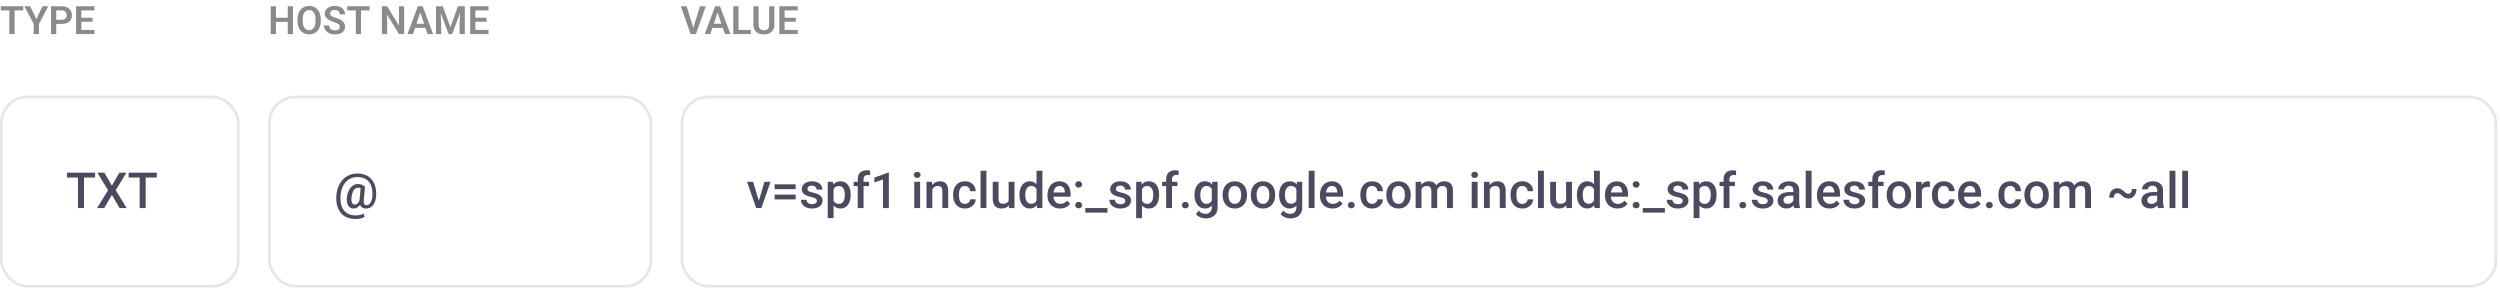
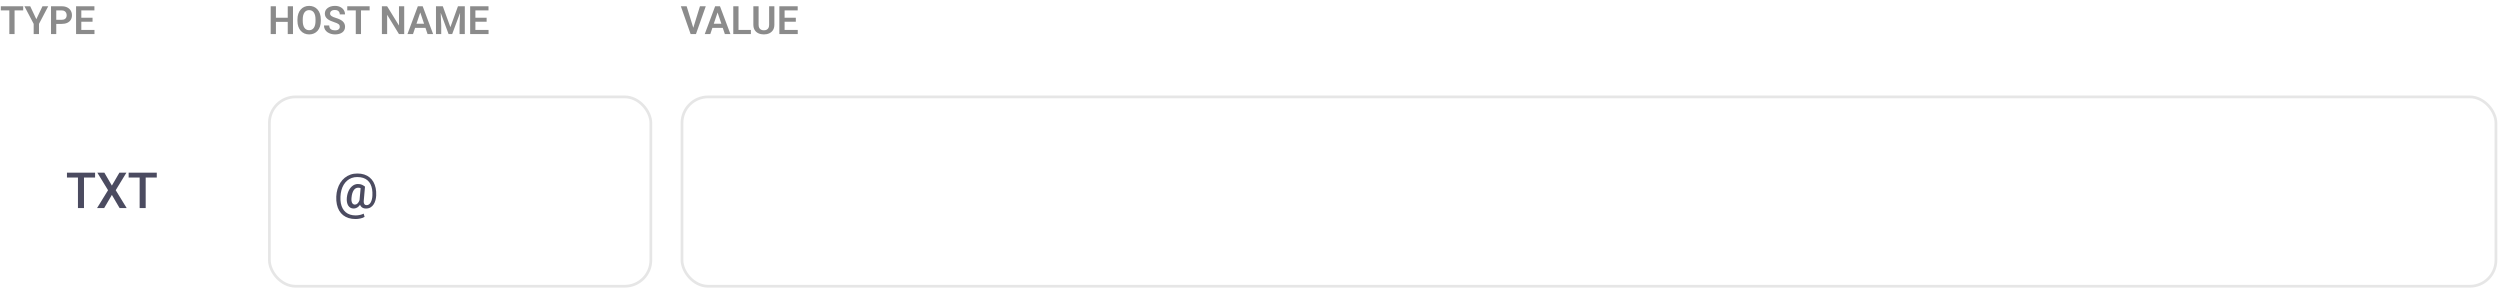
<svg xmlns="http://www.w3.org/2000/svg" width="911" height="105" viewBox="0 0 911 105" fill="none">
  <path d="M5.309 2.284V12.402H3.405V2.284H5.309ZM8.45 2.284V3.792H0.299V2.284H8.45ZM11.014 2.284L13.238 7.002L15.476 2.284H17.574L14.211 8.698V12.402H12.272V8.698L8.902 2.284H11.014ZM22.48 8.712H19.874V7.211H22.48C22.907 7.211 23.252 7.141 23.516 7.002C23.785 6.858 23.981 6.664 24.107 6.418C24.232 6.168 24.294 5.883 24.294 5.564C24.294 5.253 24.232 4.964 24.107 4.695C23.981 4.426 23.785 4.208 23.516 4.042C23.252 3.875 22.907 3.792 22.48 3.792H20.5V12.402H18.589V2.284H22.48C23.268 2.284 23.94 2.425 24.496 2.707C25.056 2.985 25.482 3.372 25.774 3.868C26.071 4.359 26.219 4.92 26.219 5.55C26.219 6.203 26.071 6.766 25.774 7.238C25.482 7.711 25.056 8.075 24.496 8.329C23.94 8.584 23.268 8.712 22.48 8.712ZM34.426 10.9V12.402H29.047V10.9H34.426ZM29.631 2.284V12.402H27.72V2.284H29.631ZM33.724 6.46V7.926H29.047V6.46H33.724ZM34.405 2.284V3.792H29.047V2.284H34.405Z" fill="#8B8B8B" />
  <g clip-path="url(#clip0_652_1812)">
    <path d="M30.607 62.931V75.808H28.404V62.931H30.607ZM34.649 62.931V64.7H24.398V62.931H34.649ZM38.036 62.931L40.769 67.627L43.502 62.931H46.058L42.166 69.308L46.155 75.808H43.572L40.769 71.024L37.965 75.808H35.374L39.371 69.308L35.471 62.931H38.036ZM53.089 62.931V75.808H50.887V62.931H53.089ZM57.131 62.931V64.7H46.88V62.931H57.131Z" fill="#4B4B60" />
  </g>
-   <rect x="0.5" y="35.309" width="86.319" height="68.995" rx="9.5" stroke="black" stroke-opacity="0.1" />
  <path d="M105.348 6.46V7.961H100.025V6.46H105.348ZM100.546 2.284V12.402H98.635V2.284H100.546ZM106.765 2.284V12.402H104.854V2.284H106.765ZM116.904 7.085V7.607C116.904 8.371 116.802 9.059 116.598 9.67C116.394 10.277 116.105 10.794 115.73 11.22C115.354 11.646 114.907 11.973 114.388 12.2C113.87 12.427 113.293 12.54 112.658 12.54C112.033 12.54 111.458 12.427 110.935 12.2C110.416 11.973 109.967 11.646 109.587 11.22C109.207 10.794 108.913 10.277 108.704 9.67C108.496 9.059 108.391 8.371 108.391 7.607V7.085C108.391 6.316 108.496 5.628 108.704 5.022C108.913 4.415 109.204 3.898 109.58 3.472C109.955 3.041 110.402 2.712 110.921 2.485C111.444 2.258 112.019 2.145 112.644 2.145C113.279 2.145 113.856 2.258 114.375 2.485C114.893 2.712 115.341 3.041 115.716 3.472C116.096 3.898 116.388 4.415 116.591 5.022C116.8 5.628 116.904 6.316 116.904 7.085ZM114.972 7.607V7.072C114.972 6.52 114.921 6.036 114.819 5.619C114.717 5.198 114.567 4.843 114.368 4.556C114.168 4.269 113.923 4.053 113.631 3.91C113.339 3.761 113.01 3.687 112.644 3.687C112.274 3.687 111.945 3.761 111.657 3.91C111.375 4.053 111.134 4.269 110.935 4.556C110.736 4.843 110.583 5.198 110.476 5.619C110.374 6.036 110.323 6.52 110.323 7.072V7.607C110.323 8.153 110.374 8.637 110.476 9.059C110.583 9.481 110.736 9.837 110.935 10.129C111.139 10.416 111.384 10.634 111.671 10.782C111.959 10.931 112.288 11.005 112.658 11.005C113.029 11.005 113.358 10.931 113.645 10.782C113.932 10.634 114.173 10.416 114.368 10.129C114.567 9.837 114.717 9.481 114.819 9.059C114.921 8.637 114.972 8.153 114.972 7.607ZM123.818 9.775C123.818 9.58 123.788 9.406 123.728 9.254C123.673 9.096 123.568 8.955 123.415 8.83C123.267 8.7 123.056 8.575 122.783 8.454C122.514 8.329 122.167 8.2 121.741 8.065C121.268 7.917 120.828 7.75 120.42 7.565C120.013 7.38 119.654 7.164 119.343 6.919C119.037 6.673 118.799 6.391 118.627 6.071C118.456 5.747 118.37 5.371 118.37 4.945C118.37 4.528 118.458 4.148 118.634 3.805C118.815 3.463 119.07 3.168 119.399 2.923C119.728 2.673 120.115 2.48 120.559 2.346C121.009 2.212 121.504 2.145 122.046 2.145C122.797 2.145 123.446 2.281 123.992 2.555C124.543 2.828 124.97 3.199 125.271 3.666C125.572 4.134 125.722 4.66 125.722 5.244H123.818C123.818 4.929 123.751 4.651 123.617 4.41C123.487 4.169 123.288 3.979 123.019 3.84C122.755 3.701 122.422 3.632 122.019 3.632C121.629 3.632 121.305 3.69 121.046 3.805C120.791 3.921 120.599 4.079 120.469 4.278C120.344 4.477 120.281 4.7 120.281 4.945C120.281 5.13 120.325 5.297 120.413 5.445C120.501 5.589 120.633 5.726 120.809 5.855C120.986 5.981 121.203 6.099 121.463 6.21C121.727 6.316 122.033 6.423 122.38 6.529C122.936 6.696 123.422 6.882 123.839 7.085C124.261 7.289 124.611 7.521 124.889 7.78C125.171 8.04 125.382 8.332 125.521 8.656C125.665 8.98 125.736 9.349 125.736 9.761C125.736 10.196 125.651 10.585 125.479 10.928C125.308 11.271 125.062 11.563 124.743 11.804C124.423 12.045 124.038 12.228 123.589 12.353C123.144 12.478 122.646 12.54 122.095 12.54C121.604 12.54 121.118 12.476 120.636 12.346C120.159 12.211 119.725 12.012 119.336 11.748C118.947 11.48 118.637 11.141 118.405 10.734C118.173 10.321 118.058 9.84 118.058 9.288H119.976C119.976 9.608 120.027 9.881 120.128 10.108C120.235 10.331 120.383 10.514 120.573 10.657C120.768 10.796 120.995 10.898 121.254 10.963C121.514 11.028 121.794 11.06 122.095 11.06C122.484 11.06 122.804 11.007 123.054 10.9C123.309 10.789 123.499 10.636 123.624 10.442C123.754 10.247 123.818 10.025 123.818 9.775ZM131.553 2.284V12.402H129.649V2.284H131.553ZM134.694 2.284V3.792H126.542V2.284H134.694ZM147.293 2.284V12.402H145.375L141.073 5.383V12.402H139.162V2.284H141.073L145.388 9.309V2.284H147.293ZM153.387 3.819L150.503 12.402H148.481L152.261 2.284H153.554L153.387 3.819ZM155.798 12.402L152.9 3.819L152.727 2.284H154.026L157.827 12.402H155.798ZM155.666 8.642V10.15H150.239V8.642H155.666ZM159.704 2.284H161.358L164.123 9.9L166.882 2.284H168.543L164.783 12.402H163.456L159.704 2.284ZM158.87 2.284H160.489L160.781 9.281V12.402H158.87V2.284ZM167.751 2.284H169.377V12.402H167.466V9.281L167.751 2.284ZM178.028 10.9V12.402H172.65V10.9H178.028ZM173.234 2.284V12.402H171.323V2.284H173.234ZM177.327 6.46V7.926H172.65V6.46H177.327ZM178.008 2.284V3.792H172.65V2.284H178.008Z" fill="#8B8B8B" />
  <g clip-path="url(#clip1_652_1812)">
    <path d="M137.085 71.209C137.061 71.781 136.976 72.35 136.828 72.916C136.681 73.482 136.457 73.998 136.156 74.464C135.861 74.93 135.481 75.301 135.015 75.579C134.549 75.856 133.989 75.994 133.335 75.994C132.94 75.994 132.589 75.926 132.282 75.791C131.976 75.649 131.719 75.449 131.513 75.189C131.312 74.93 131.168 74.617 131.079 74.252C130.991 73.88 130.967 73.468 131.009 73.014L131.46 67.999H133.007L132.565 73.014C132.53 73.373 132.536 73.668 132.583 73.898C132.636 74.128 132.715 74.305 132.822 74.429C132.928 74.553 133.049 74.638 133.184 74.685C133.32 74.732 133.455 74.756 133.591 74.756C133.909 74.756 134.195 74.668 134.449 74.491C134.703 74.308 134.918 74.057 135.095 73.739C135.277 73.415 135.419 73.04 135.519 72.616C135.625 72.191 135.687 71.731 135.705 71.236C135.746 70.41 135.708 69.65 135.59 68.954C135.472 68.252 135.272 67.627 134.988 67.079C134.711 66.531 134.349 66.068 133.901 65.691C133.458 65.307 132.928 65.016 132.309 64.815C131.69 64.615 130.982 64.514 130.186 64.514C129.455 64.514 128.78 64.626 128.161 64.85C127.542 65.074 126.987 65.399 126.498 65.823C126.009 66.242 125.587 66.746 125.233 67.336C124.885 67.919 124.611 68.577 124.411 69.308C124.216 70.033 124.101 70.811 124.066 71.643C124.024 72.515 124.069 73.311 124.198 74.031C124.334 74.75 124.552 75.387 124.853 75.941C125.154 76.495 125.531 76.961 125.985 77.338C126.445 77.722 126.976 78.011 127.577 78.205C128.184 78.4 128.856 78.497 129.593 78.497C130.112 78.497 130.637 78.438 131.168 78.32C131.704 78.202 132.155 78.046 132.521 77.852L132.857 79.028C132.444 79.293 131.928 79.491 131.309 79.62C130.69 79.75 130.106 79.815 129.558 79.815C128.644 79.815 127.807 79.697 127.046 79.461C126.292 79.225 125.622 78.877 125.039 78.418C124.461 77.963 123.98 77.406 123.597 76.746C123.214 76.086 122.931 75.328 122.748 74.473C122.565 73.618 122.494 72.675 122.536 71.643C122.577 70.676 122.724 69.768 122.978 68.919C123.231 68.064 123.579 67.288 124.022 66.593C124.47 65.897 125 65.299 125.614 64.797C126.233 64.29 126.928 63.901 127.701 63.63C128.473 63.359 129.313 63.223 130.221 63.223C131.141 63.223 131.973 63.344 132.715 63.586C133.458 63.827 134.11 64.178 134.67 64.638C135.236 65.098 135.705 65.655 136.076 66.31C136.448 66.964 136.719 67.704 136.89 68.53C137.061 69.349 137.126 70.242 137.085 71.209ZM128.09 72.05C128.049 72.451 128.046 72.807 128.081 73.12C128.122 73.432 128.196 73.695 128.302 73.907C128.414 74.119 128.559 74.281 128.736 74.393C128.912 74.505 129.119 74.561 129.355 74.561C129.502 74.561 129.658 74.526 129.823 74.455C129.994 74.379 130.162 74.258 130.328 74.093C130.493 73.928 130.649 73.709 130.796 73.438C130.944 73.161 131.068 72.819 131.168 72.412L131.84 73.182C131.704 73.642 131.533 74.049 131.327 74.402C131.121 74.75 130.888 75.042 130.628 75.278C130.369 75.508 130.089 75.685 129.788 75.808C129.487 75.926 129.175 75.985 128.851 75.985C128.42 75.985 128.037 75.891 127.701 75.702C127.371 75.514 127.099 75.248 126.887 74.906C126.675 74.558 126.524 74.146 126.436 73.668C126.348 73.185 126.33 72.645 126.383 72.05C126.442 71.442 126.554 70.879 126.719 70.36C126.89 69.841 127.099 69.379 127.347 68.972C127.601 68.565 127.887 68.22 128.205 67.937C128.523 67.648 128.865 67.43 129.231 67.282C129.602 67.129 129.983 67.053 130.372 67.053C131.038 67.053 131.56 67.147 131.937 67.336C132.315 67.524 132.671 67.745 133.007 67.999L132.176 69.06C132.005 68.901 131.781 68.751 131.504 68.609C131.233 68.468 130.908 68.397 130.531 68.397C130.195 68.397 129.888 68.474 129.611 68.627C129.34 68.78 129.101 69.013 128.895 69.326C128.688 69.632 128.514 70.013 128.373 70.466C128.237 70.921 128.143 71.448 128.09 72.05Z" fill="#4B4B60" />
  </g>
  <rect x="98.169" y="35.309" width="139" height="68.995" rx="9.5" stroke="black" stroke-opacity="0.1" />
  <path d="M252.543 10.421L255.065 2.284H257.185L253.613 12.402H252.202L252.543 10.421ZM250.215 2.284L252.724 10.421L253.085 12.402H251.66L248.102 2.284H250.215ZM261.723 3.819L258.839 12.402H256.817L260.597 2.284H261.889L261.723 3.819ZM264.134 12.402L261.236 3.819L261.063 2.284H262.362L266.163 12.402H264.134ZM264.002 8.642V10.15H258.575V8.642H264.002ZM273.627 10.9V12.402H268.54V10.9H273.627ZM269.117 2.284V12.402H267.206V2.284H269.117ZM280.27 2.284H282.181V9.003C282.181 9.777 282.014 10.428 281.681 10.956C281.347 11.48 280.893 11.876 280.318 12.144C279.744 12.408 279.091 12.54 278.359 12.54C277.618 12.54 276.957 12.408 276.378 12.144C275.799 11.876 275.345 11.48 275.016 10.956C274.687 10.428 274.523 9.777 274.523 9.003V2.284H276.434V9.003C276.434 9.476 276.513 9.863 276.67 10.164C276.828 10.46 277.05 10.68 277.337 10.824C277.625 10.968 277.965 11.04 278.359 11.04C278.757 11.04 279.098 10.968 279.38 10.824C279.668 10.68 279.888 10.46 280.041 10.164C280.193 9.863 280.27 9.476 280.27 9.003V2.284ZM290.7 10.9V12.402H285.322V10.9H290.7ZM285.906 2.284V12.402H283.995V2.284H285.906ZM289.999 6.46V7.926H285.322V6.46H289.999ZM290.68 2.284V3.792H285.322V2.284H290.68Z" fill="#8B8B8B" />
  <g clip-path="url(#clip2_652_1812)">
-     <path d="M276.229 74.119L278.573 66.239H280.784L277.458 75.808H276.079L276.229 74.119ZM274.434 66.239L276.822 74.155L276.936 75.808H275.557L272.214 66.239H274.434ZM289.946 67.159V68.91H282.27V67.159H289.946ZM289.946 70.909V72.66H282.27V70.909H289.946ZM297.659 73.217C297.659 73.005 297.606 72.813 297.5 72.642C297.393 72.465 297.19 72.306 296.889 72.165C296.594 72.023 296.158 71.893 295.58 71.775C295.073 71.663 294.607 71.531 294.183 71.377C293.764 71.218 293.405 71.027 293.104 70.803C292.803 70.579 292.57 70.313 292.405 70.007C292.24 69.7 292.158 69.346 292.158 68.945C292.158 68.556 292.243 68.188 292.414 67.84C292.585 67.492 292.83 67.185 293.148 66.92C293.467 66.655 293.853 66.445 294.307 66.292C294.767 66.139 295.28 66.062 295.846 66.062C296.648 66.062 297.334 66.198 297.906 66.469C298.484 66.734 298.926 67.097 299.233 67.557C299.54 68.011 299.693 68.524 299.693 69.096H297.561C297.561 68.842 297.497 68.606 297.367 68.388C297.243 68.164 297.054 67.984 296.801 67.849C296.547 67.707 296.229 67.636 295.846 67.636C295.48 67.636 295.176 67.695 294.935 67.813C294.699 67.925 294.522 68.073 294.404 68.255C294.292 68.438 294.236 68.639 294.236 68.857C294.236 69.016 294.265 69.16 294.324 69.29C294.389 69.414 294.495 69.529 294.643 69.635C294.79 69.735 294.991 69.83 295.244 69.918C295.504 70.007 295.828 70.092 296.217 70.175C296.948 70.328 297.576 70.525 298.101 70.767C298.632 71.003 299.038 71.31 299.321 71.687C299.604 72.058 299.746 72.53 299.746 73.102C299.746 73.527 299.655 73.916 299.472 74.27C299.295 74.617 299.035 74.921 298.694 75.18C298.352 75.434 297.942 75.632 297.464 75.773C296.992 75.915 296.462 75.985 295.872 75.985C295.005 75.985 294.271 75.832 293.67 75.525C293.069 75.213 292.612 74.815 292.299 74.332C291.992 73.842 291.839 73.335 291.839 72.81H293.9C293.923 73.205 294.033 73.521 294.227 73.757C294.428 73.987 294.675 74.155 294.97 74.261C295.271 74.361 295.58 74.411 295.899 74.411C296.282 74.411 296.603 74.361 296.863 74.261C297.122 74.155 297.32 74.013 297.455 73.836C297.591 73.653 297.659 73.447 297.659 73.217ZM303.752 68.079V79.488H301.621V66.239H303.584L303.752 68.079ZM309.988 70.935V71.121C309.988 71.817 309.905 72.462 309.74 73.058C309.581 73.647 309.342 74.163 309.024 74.606C308.711 75.042 308.325 75.381 307.865 75.623C307.405 75.865 306.875 75.985 306.273 75.985C305.678 75.985 305.156 75.876 304.708 75.658C304.265 75.434 303.891 75.119 303.584 74.712C303.278 74.305 303.03 73.827 302.841 73.279C302.659 72.725 302.529 72.117 302.452 71.457V70.741C302.529 70.039 302.659 69.402 302.841 68.83C303.03 68.258 303.278 67.766 303.584 67.353C303.891 66.941 304.265 66.622 304.708 66.398C305.15 66.174 305.666 66.062 306.255 66.062C306.857 66.062 307.39 66.18 307.856 66.416C308.322 66.646 308.714 66.976 309.033 67.406C309.351 67.831 309.59 68.344 309.749 68.945C309.908 69.541 309.988 70.204 309.988 70.935ZM307.856 71.121V70.935C307.856 70.493 307.815 70.083 307.732 69.706C307.65 69.323 307.52 68.987 307.343 68.698C307.166 68.409 306.939 68.185 306.662 68.025C306.391 67.86 306.064 67.778 305.681 67.778C305.303 67.778 304.979 67.843 304.708 67.972C304.436 68.096 304.209 68.27 304.027 68.494C303.844 68.718 303.702 68.981 303.602 69.281C303.502 69.576 303.431 69.897 303.39 70.245V71.961C303.461 72.386 303.581 72.775 303.752 73.129C303.923 73.482 304.165 73.765 304.478 73.978C304.796 74.184 305.203 74.287 305.698 74.287C306.081 74.287 306.409 74.205 306.68 74.04C306.951 73.874 307.172 73.647 307.343 73.359C307.52 73.064 307.65 72.725 307.732 72.341C307.815 71.958 307.856 71.551 307.856 71.121ZM314.684 75.808H312.553V65.319C312.553 64.606 312.685 64.007 312.951 63.524C313.222 63.034 313.608 62.666 314.109 62.418C314.61 62.165 315.203 62.038 315.887 62.038C316.099 62.038 316.308 62.053 316.515 62.082C316.721 62.106 316.922 62.144 317.116 62.197L317.063 63.842C316.945 63.813 316.816 63.792 316.674 63.78C316.538 63.768 316.391 63.763 316.232 63.763C315.908 63.763 315.627 63.824 315.392 63.948C315.162 64.066 314.985 64.24 314.861 64.47C314.743 64.7 314.684 64.983 314.684 65.319V75.808ZM316.656 66.239V67.796H311.084V66.239H316.656ZM323.9 62.887V75.808H321.768V65.416L318.611 66.487V64.727L323.643 62.887H323.9ZM335.291 66.239V75.808H333.151V66.239H335.291ZM333.009 63.727C333.009 63.403 333.116 63.135 333.328 62.922C333.546 62.704 333.847 62.595 334.23 62.595C334.607 62.595 334.905 62.704 335.123 62.922C335.341 63.135 335.45 63.403 335.45 63.727C335.45 64.046 335.341 64.311 335.123 64.523C334.905 64.735 334.607 64.841 334.23 64.841C333.847 64.841 333.546 64.735 333.328 64.523C333.116 64.311 333.009 64.046 333.009 63.727ZM339.74 68.282V75.808H337.609V66.239H339.616L339.74 68.282ZM339.36 70.67L338.67 70.661C338.676 69.983 338.77 69.361 338.953 68.795C339.142 68.229 339.401 67.743 339.731 67.336C340.067 66.929 340.468 66.616 340.934 66.398C341.4 66.174 341.919 66.062 342.491 66.062C342.95 66.062 343.366 66.127 343.738 66.257C344.115 66.38 344.436 66.584 344.702 66.867C344.973 67.15 345.179 67.518 345.321 67.972C345.462 68.421 345.533 68.972 345.533 69.626V75.808H343.393V69.617C343.393 69.157 343.325 68.795 343.189 68.53C343.06 68.258 342.868 68.067 342.614 67.955C342.367 67.837 342.057 67.778 341.686 67.778C341.32 67.778 340.993 67.855 340.704 68.008C340.415 68.161 340.17 68.37 339.97 68.636C339.775 68.901 339.625 69.208 339.519 69.555C339.413 69.903 339.36 70.275 339.36 70.67ZM351.618 74.287C351.966 74.287 352.278 74.219 352.555 74.084C352.838 73.942 353.065 73.748 353.236 73.5C353.413 73.252 353.511 72.966 353.528 72.642H355.536C355.524 73.261 355.341 73.824 354.988 74.332C354.634 74.838 354.165 75.242 353.581 75.543C352.998 75.838 352.352 75.985 351.644 75.985C350.913 75.985 350.277 75.862 349.734 75.614C349.192 75.36 348.741 75.013 348.381 74.57C348.021 74.128 347.75 73.618 347.567 73.04C347.39 72.462 347.302 71.843 347.302 71.183V70.873C347.302 70.213 347.39 69.594 347.567 69.016C347.75 68.432 348.021 67.919 348.381 67.477C348.741 67.035 349.192 66.69 349.734 66.442C350.277 66.189 350.91 66.062 351.636 66.062C352.402 66.062 353.074 66.215 353.652 66.522C354.23 66.823 354.684 67.244 355.014 67.787C355.35 68.323 355.524 68.948 355.536 69.662H353.528C353.511 69.308 353.422 68.99 353.263 68.707C353.11 68.418 352.891 68.188 352.608 68.017C352.331 67.846 351.998 67.76 351.609 67.76C351.179 67.76 350.822 67.849 350.539 68.025C350.256 68.197 350.035 68.432 349.876 68.733C349.716 69.028 349.601 69.361 349.531 69.732C349.466 70.098 349.433 70.478 349.433 70.873V71.183C349.433 71.578 349.466 71.961 349.531 72.333C349.596 72.704 349.708 73.037 349.867 73.332C350.032 73.621 350.256 73.854 350.539 74.031C350.822 74.202 351.182 74.287 351.618 74.287ZM359.454 62.224V75.808H357.314V62.224H359.454ZM367.547 73.553V66.239H369.687V75.808H367.67L367.547 73.553ZM367.847 71.563L368.564 71.546C368.564 72.188 368.493 72.781 368.351 73.323C368.21 73.86 367.992 74.329 367.697 74.73C367.402 75.124 367.025 75.434 366.565 75.658C366.105 75.876 365.554 75.985 364.911 75.985C364.445 75.985 364.018 75.918 363.628 75.782C363.239 75.646 362.903 75.437 362.62 75.154C362.343 74.871 362.128 74.502 361.975 74.049C361.821 73.594 361.745 73.052 361.745 72.421V66.239H363.876V72.439C363.876 72.787 363.917 73.079 364 73.314C364.083 73.544 364.195 73.73 364.336 73.872C364.478 74.013 364.643 74.113 364.831 74.172C365.02 74.231 365.22 74.261 365.433 74.261C366.04 74.261 366.518 74.143 366.866 73.907C367.219 73.665 367.47 73.341 367.617 72.934C367.771 72.527 367.847 72.07 367.847 71.563ZM377.709 73.827V62.224H379.849V75.808H377.912L377.709 73.827ZM371.482 71.13V70.944C371.482 70.219 371.568 69.558 371.739 68.963C371.91 68.362 372.157 67.846 372.482 67.415C372.806 66.979 373.201 66.646 373.667 66.416C374.133 66.18 374.657 66.062 375.241 66.062C375.819 66.062 376.326 66.174 376.762 66.398C377.199 66.622 377.57 66.944 377.877 67.362C378.183 67.775 378.428 68.27 378.611 68.848C378.794 69.42 378.923 70.057 379 70.758V71.351C378.923 72.035 378.794 72.66 378.611 73.226C378.428 73.792 378.183 74.281 377.877 74.694C377.57 75.107 377.196 75.425 376.753 75.649C376.317 75.873 375.807 75.985 375.223 75.985C374.646 75.985 374.124 75.865 373.658 75.623C373.198 75.381 372.806 75.042 372.482 74.606C372.157 74.169 371.91 73.656 371.739 73.067C371.568 72.471 371.482 71.826 371.482 71.13ZM373.614 70.944V71.13C373.614 71.566 373.652 71.973 373.729 72.35C373.811 72.728 373.938 73.061 374.109 73.35C374.28 73.633 374.501 73.857 374.772 74.022C375.049 74.181 375.38 74.261 375.763 74.261C376.246 74.261 376.644 74.155 376.957 73.942C377.269 73.73 377.514 73.444 377.691 73.084C377.874 72.719 377.998 72.312 378.062 71.864V70.263C378.027 69.915 377.953 69.591 377.841 69.29C377.735 68.99 377.591 68.727 377.408 68.503C377.225 68.273 376.998 68.096 376.727 67.972C376.462 67.843 376.146 67.778 375.781 67.778C375.391 67.778 375.061 67.86 374.79 68.025C374.519 68.191 374.295 68.418 374.118 68.707C373.947 68.995 373.82 69.332 373.738 69.715C373.655 70.098 373.614 70.508 373.614 70.944ZM386.296 75.985C385.589 75.985 384.949 75.87 384.377 75.64C383.811 75.405 383.328 75.077 382.927 74.659C382.532 74.24 382.228 73.748 382.016 73.182C381.804 72.616 381.697 72.005 381.697 71.351V70.997C381.697 70.248 381.807 69.57 382.025 68.963C382.243 68.356 382.546 67.837 382.936 67.406C383.325 66.97 383.785 66.637 384.315 66.407C384.846 66.177 385.421 66.062 386.04 66.062C386.724 66.062 387.322 66.177 387.835 66.407C388.348 66.637 388.773 66.961 389.109 67.38C389.451 67.793 389.704 68.285 389.87 68.857C390.041 69.429 390.126 70.06 390.126 70.749V71.66H382.732V70.13H388.021V69.962C388.009 69.579 387.933 69.219 387.791 68.883C387.656 68.547 387.446 68.276 387.163 68.07C386.88 67.863 386.503 67.76 386.031 67.76C385.677 67.76 385.362 67.837 385.085 67.99C384.814 68.138 384.587 68.353 384.404 68.636C384.221 68.919 384.08 69.261 383.979 69.662C383.885 70.057 383.838 70.502 383.838 70.997V71.351C383.838 71.77 383.894 72.159 384.006 72.518C384.124 72.872 384.295 73.182 384.519 73.447C384.743 73.712 385.014 73.922 385.332 74.075C385.651 74.222 386.013 74.296 386.42 74.296C386.933 74.296 387.39 74.193 387.791 73.987C388.192 73.78 388.54 73.488 388.835 73.111L389.958 74.199C389.752 74.499 389.483 74.788 389.153 75.066C388.823 75.337 388.419 75.558 387.942 75.729C387.47 75.9 386.921 75.985 386.296 75.985ZM391.815 74.747C391.815 74.417 391.927 74.14 392.151 73.916C392.375 73.686 392.679 73.571 393.062 73.571C393.452 73.571 393.755 73.686 393.973 73.916C394.197 74.14 394.309 74.417 394.309 74.747C394.309 75.077 394.197 75.355 393.973 75.579C393.755 75.803 393.452 75.915 393.062 75.915C392.679 75.915 392.375 75.803 392.151 75.579C391.927 75.355 391.815 75.077 391.815 74.747ZM391.824 67.212C391.824 66.882 391.936 66.605 392.16 66.38C392.384 66.15 392.688 66.035 393.071 66.035C393.46 66.035 393.764 66.15 393.982 66.38C394.206 66.605 394.318 66.882 394.318 67.212C394.318 67.542 394.206 67.819 393.982 68.043C393.764 68.267 393.46 68.379 393.071 68.379C392.688 68.379 392.384 68.267 392.16 68.043C391.936 67.819 391.824 67.542 391.824 67.212ZM403.552 75.808V77.471H395.486V75.808H403.552ZM410.052 73.217C410.052 73.005 409.999 72.813 409.893 72.642C409.787 72.465 409.584 72.306 409.283 72.165C408.988 72.023 408.552 71.893 407.974 71.775C407.467 71.663 407.001 71.531 406.577 71.377C406.158 71.218 405.798 71.027 405.498 70.803C405.197 70.579 404.964 70.313 404.799 70.007C404.634 69.7 404.551 69.346 404.551 68.945C404.551 68.556 404.637 68.188 404.808 67.84C404.979 67.492 405.223 67.185 405.542 66.92C405.86 66.655 406.246 66.445 406.7 66.292C407.16 66.139 407.673 66.062 408.239 66.062C409.041 66.062 409.728 66.198 410.3 66.469C410.878 66.734 411.32 67.097 411.627 67.557C411.933 68.011 412.087 68.524 412.087 69.096H409.955C409.955 68.842 409.89 68.606 409.76 68.388C409.637 68.164 409.448 67.984 409.194 67.849C408.941 67.707 408.622 67.636 408.239 67.636C407.874 67.636 407.57 67.695 407.328 67.813C407.092 67.925 406.916 68.073 406.798 68.255C406.686 68.438 406.63 68.639 406.63 68.857C406.63 69.016 406.659 69.16 406.718 69.29C406.783 69.414 406.889 69.529 407.036 69.635C407.184 69.735 407.384 69.83 407.638 69.918C407.897 70.007 408.222 70.092 408.611 70.175C409.342 70.328 409.97 70.525 410.495 70.767C411.025 71.003 411.432 71.31 411.715 71.687C411.998 72.058 412.14 72.53 412.14 73.102C412.14 73.527 412.048 73.916 411.865 74.27C411.689 74.617 411.429 74.921 411.087 75.18C410.745 75.434 410.335 75.632 409.858 75.773C409.386 75.915 408.855 75.985 408.266 75.985C407.399 75.985 406.665 75.832 406.064 75.525C405.462 75.213 405.005 74.815 404.693 74.332C404.386 73.842 404.233 73.335 404.233 72.81H406.293C406.317 73.205 406.426 73.521 406.621 73.757C406.821 73.987 407.069 74.155 407.364 74.261C407.664 74.361 407.974 74.411 408.292 74.411C408.676 74.411 408.997 74.361 409.256 74.261C409.516 74.155 409.713 74.013 409.849 73.836C409.985 73.653 410.052 73.447 410.052 73.217ZM416.146 68.079V79.488H414.015V66.239H415.978L416.146 68.079ZM422.381 70.935V71.121C422.381 71.817 422.299 72.462 422.134 73.058C421.974 73.647 421.736 74.163 421.417 74.606C421.105 75.042 420.719 75.381 420.259 75.623C419.799 75.865 419.268 75.985 418.667 75.985C418.071 75.985 417.549 75.876 417.101 75.658C416.659 75.434 416.285 75.119 415.978 74.712C415.671 74.305 415.424 73.827 415.235 73.279C415.052 72.725 414.923 72.117 414.846 71.457V70.741C414.923 70.039 415.052 69.402 415.235 68.83C415.424 68.258 415.671 67.766 415.978 67.353C416.285 66.941 416.659 66.622 417.101 66.398C417.543 66.174 418.059 66.062 418.649 66.062C419.25 66.062 419.784 66.18 420.25 66.416C420.716 66.646 421.108 66.976 421.426 67.406C421.745 67.831 421.983 68.344 422.143 68.945C422.302 69.541 422.381 70.204 422.381 70.935ZM420.25 71.121V70.935C420.25 70.493 420.209 70.083 420.126 69.706C420.043 69.323 419.914 68.987 419.737 68.698C419.56 68.409 419.333 68.185 419.056 68.025C418.785 67.86 418.457 67.778 418.074 67.778C417.697 67.778 417.372 67.843 417.101 67.972C416.83 68.096 416.603 68.27 416.42 68.494C416.237 68.718 416.096 68.981 415.996 69.281C415.895 69.576 415.825 69.897 415.783 70.245V71.961C415.854 72.386 415.975 72.775 416.146 73.129C416.317 73.482 416.559 73.765 416.871 73.978C417.19 74.184 417.597 74.287 418.092 74.287C418.475 74.287 418.802 74.205 419.074 74.04C419.345 73.874 419.566 73.647 419.737 73.359C419.914 73.064 420.043 72.725 420.126 72.341C420.209 71.958 420.25 71.551 420.25 71.121ZM427.078 75.808H424.946V65.319C424.946 64.606 425.079 64.007 425.344 63.524C425.615 63.034 426.002 62.666 426.503 62.418C427.004 62.165 427.597 62.038 428.28 62.038C428.493 62.038 428.702 62.053 428.908 62.082C429.115 62.106 429.315 62.144 429.51 62.197L429.457 63.842C429.339 63.813 429.209 63.792 429.068 63.78C428.932 63.768 428.785 63.763 428.625 63.763C428.301 63.763 428.021 63.824 427.785 63.948C427.555 64.066 427.378 64.24 427.255 64.47C427.137 64.7 427.078 64.983 427.078 65.319V75.808ZM429.05 66.239V67.796H423.478V66.239H429.05ZM430.686 74.747C430.686 74.417 430.798 74.14 431.022 73.916C431.246 73.686 431.55 73.571 431.933 73.571C432.322 73.571 432.626 73.686 432.844 73.916C433.068 74.14 433.18 74.417 433.18 74.747C433.18 75.077 433.068 75.355 432.844 75.579C432.626 75.803 432.322 75.915 431.933 75.915C431.55 75.915 431.246 75.803 431.022 75.579C430.798 75.355 430.686 75.077 430.686 74.747ZM441.768 66.239H443.705V75.543C443.705 76.404 443.522 77.135 443.157 77.737C442.791 78.338 442.281 78.795 441.627 79.107C440.972 79.426 440.214 79.585 439.354 79.585C438.988 79.585 438.581 79.532 438.133 79.426C437.691 79.32 437.26 79.149 436.842 78.913C436.429 78.683 436.084 78.379 435.807 78.002L436.806 76.746C437.148 77.153 437.526 77.451 437.938 77.639C438.351 77.828 438.785 77.922 439.239 77.922C439.728 77.922 440.144 77.831 440.486 77.648C440.833 77.471 441.102 77.209 441.29 76.861C441.479 76.513 441.573 76.088 441.573 75.587V68.406L441.768 66.239ZM435.267 71.13V70.944C435.267 70.219 435.356 69.558 435.533 68.963C435.71 68.362 435.963 67.846 436.293 67.415C436.624 66.979 437.025 66.646 437.496 66.416C437.968 66.18 438.502 66.062 439.097 66.062C439.716 66.062 440.244 66.174 440.68 66.398C441.122 66.622 441.491 66.944 441.786 67.362C442.081 67.775 442.31 68.27 442.476 68.848C442.647 69.42 442.773 70.057 442.856 70.758V71.351C442.779 72.035 442.65 72.66 442.467 73.226C442.284 73.792 442.042 74.281 441.742 74.694C441.441 75.107 441.069 75.425 440.627 75.649C440.191 75.873 439.675 75.985 439.079 75.985C438.496 75.985 437.968 75.865 437.496 75.623C437.03 75.381 436.629 75.042 436.293 74.606C435.963 74.169 435.71 73.656 435.533 73.067C435.356 72.471 435.267 71.826 435.267 71.13ZM437.399 70.944V71.13C437.399 71.566 437.44 71.973 437.523 72.35C437.611 72.728 437.744 73.061 437.921 73.35C438.104 73.633 438.334 73.857 438.611 74.022C438.894 74.181 439.227 74.261 439.61 74.261C440.111 74.261 440.521 74.155 440.839 73.942C441.164 73.73 441.411 73.444 441.582 73.084C441.759 72.719 441.883 72.312 441.954 71.864V70.263C441.918 69.915 441.845 69.591 441.733 69.29C441.627 68.99 441.482 68.727 441.299 68.503C441.117 68.273 440.887 68.096 440.609 67.972C440.332 67.843 440.005 67.778 439.628 67.778C439.244 67.778 438.911 67.86 438.628 68.025C438.345 68.191 438.112 68.418 437.93 68.707C437.753 68.995 437.62 69.332 437.532 69.715C437.443 70.098 437.399 70.508 437.399 70.944ZM445.509 71.13V70.926C445.509 70.237 445.609 69.597 445.81 69.007C446.01 68.412 446.299 67.896 446.677 67.459C447.06 67.017 447.526 66.675 448.074 66.433C448.628 66.186 449.253 66.062 449.949 66.062C450.651 66.062 451.276 66.186 451.824 66.433C452.378 66.675 452.847 67.017 453.23 67.459C453.614 67.896 453.905 68.412 454.106 69.007C454.306 69.597 454.407 70.237 454.407 70.926V71.13C454.407 71.82 454.306 72.459 454.106 73.049C453.905 73.639 453.614 74.155 453.23 74.597C452.847 75.033 452.381 75.375 451.833 75.623C451.285 75.865 450.662 75.985 449.967 75.985C449.265 75.985 448.637 75.865 448.083 75.623C447.535 75.375 447.069 75.033 446.685 74.597C446.302 74.155 446.01 73.639 445.81 73.049C445.609 72.459 445.509 71.82 445.509 71.13ZM447.641 70.926V71.13C447.641 71.56 447.685 71.967 447.773 72.35C447.862 72.734 448 73.07 448.189 73.359C448.378 73.647 448.619 73.874 448.914 74.04C449.209 74.205 449.56 74.287 449.967 74.287C450.362 74.287 450.704 74.205 450.993 74.04C451.287 73.874 451.529 73.647 451.718 73.359C451.907 73.07 452.045 72.734 452.134 72.35C452.228 71.967 452.275 71.56 452.275 71.13V70.926C452.275 70.502 452.228 70.101 452.134 69.724C452.045 69.34 451.904 69.001 451.709 68.707C451.52 68.412 451.279 68.182 450.984 68.017C450.695 67.846 450.35 67.76 449.949 67.76C449.548 67.76 449.2 67.846 448.905 68.017C448.616 68.182 448.378 68.412 448.189 68.707C448 69.001 447.862 69.34 447.773 69.724C447.685 70.101 447.641 70.502 447.641 70.926ZM455.786 71.13V70.926C455.786 70.237 455.887 69.597 456.087 69.007C456.287 68.412 456.576 67.896 456.954 67.459C457.337 67.017 457.803 66.675 458.351 66.433C458.905 66.186 459.53 66.062 460.226 66.062C460.928 66.062 461.553 66.186 462.101 66.433C462.655 66.675 463.124 67.017 463.507 67.459C463.891 67.896 464.182 68.412 464.383 69.007C464.583 69.597 464.684 70.237 464.684 70.926V71.13C464.684 71.82 464.583 72.459 464.383 73.049C464.182 73.639 463.891 74.155 463.507 74.597C463.124 75.033 462.658 75.375 462.11 75.623C461.562 75.865 460.94 75.985 460.244 75.985C459.542 75.985 458.914 75.865 458.36 75.623C457.812 75.375 457.346 75.033 456.963 74.597C456.579 74.155 456.287 73.639 456.087 73.049C455.887 72.459 455.786 71.82 455.786 71.13ZM457.918 70.926V71.13C457.918 71.56 457.962 71.967 458.05 72.35C458.139 72.734 458.277 73.07 458.466 73.359C458.655 73.647 458.897 73.874 459.191 74.04C459.486 74.205 459.837 74.287 460.244 74.287C460.639 74.287 460.981 74.205 461.27 74.04C461.565 73.874 461.806 73.647 461.995 73.359C462.184 73.07 462.322 72.734 462.411 72.35C462.505 71.967 462.552 71.56 462.552 71.13V70.926C462.552 70.502 462.505 70.101 462.411 69.724C462.322 69.34 462.181 69.001 461.986 68.707C461.797 68.412 461.556 68.182 461.261 68.017C460.972 67.846 460.627 67.76 460.226 67.76C459.825 67.76 459.477 67.846 459.183 68.017C458.894 68.182 458.655 68.412 458.466 68.707C458.277 69.001 458.139 69.34 458.05 69.724C457.962 70.101 457.918 70.502 457.918 70.926ZM472.599 66.239H474.536V75.543C474.536 76.404 474.353 77.135 473.988 77.737C473.622 78.338 473.112 78.795 472.458 79.107C471.803 79.426 471.046 79.585 470.185 79.585C469.819 79.585 469.412 79.532 468.964 79.426C468.522 79.32 468.092 79.149 467.673 78.913C467.26 78.683 466.915 78.379 466.638 78.002L467.638 76.746C467.98 77.153 468.357 77.451 468.77 77.639C469.182 77.828 469.616 77.922 470.07 77.922C470.559 77.922 470.975 77.831 471.317 77.648C471.665 77.471 471.933 77.209 472.122 76.861C472.31 76.513 472.405 76.088 472.405 75.587V68.406L472.599 66.239ZM466.099 71.13V70.944C466.099 70.219 466.187 69.558 466.364 68.963C466.541 68.362 466.795 67.846 467.125 67.415C467.455 66.979 467.856 66.646 468.328 66.416C468.799 66.18 469.333 66.062 469.928 66.062C470.547 66.062 471.075 66.174 471.511 66.398C471.954 66.622 472.322 66.944 472.617 67.362C472.912 67.775 473.142 68.27 473.307 68.848C473.478 69.42 473.605 70.057 473.687 70.758V71.351C473.611 72.035 473.481 72.66 473.298 73.226C473.115 73.792 472.874 74.281 472.573 74.694C472.272 75.107 471.901 75.425 471.458 75.649C471.022 75.873 470.506 75.985 469.911 75.985C469.327 75.985 468.799 75.865 468.328 75.623C467.862 75.381 467.461 75.042 467.125 74.606C466.795 74.169 466.541 73.656 466.364 73.067C466.187 72.471 466.099 71.826 466.099 71.13ZM468.23 70.944V71.13C468.23 71.566 468.272 71.973 468.354 72.35C468.443 72.728 468.575 73.061 468.752 73.35C468.935 73.633 469.165 73.857 469.442 74.022C469.725 74.181 470.058 74.261 470.441 74.261C470.943 74.261 471.352 74.155 471.671 73.942C471.995 73.73 472.243 73.444 472.414 73.084C472.59 72.719 472.714 72.312 472.785 71.864V70.263C472.75 69.915 472.676 69.591 472.564 69.29C472.458 68.99 472.313 68.727 472.131 68.503C471.948 68.273 471.718 68.096 471.441 67.972C471.164 67.843 470.836 67.778 470.459 67.778C470.076 67.778 469.743 67.86 469.46 68.025C469.177 68.191 468.944 68.418 468.761 68.707C468.584 68.995 468.451 69.332 468.363 69.715C468.274 70.098 468.23 70.508 468.23 70.944ZM479.029 62.224V75.808H476.889V62.224H479.029ZM485.583 75.985C484.875 75.985 484.236 75.87 483.664 75.64C483.098 75.405 482.614 75.077 482.213 74.659C481.818 74.24 481.514 73.748 481.302 73.182C481.09 72.616 480.984 72.005 480.984 71.351V70.997C480.984 70.248 481.093 69.57 481.311 68.963C481.529 68.356 481.833 67.837 482.222 67.406C482.611 66.97 483.071 66.637 483.602 66.407C484.132 66.177 484.707 66.062 485.326 66.062C486.01 66.062 486.609 66.177 487.122 66.407C487.635 66.637 488.059 66.961 488.395 67.38C488.737 67.793 488.991 68.285 489.156 68.857C489.327 69.429 489.412 70.06 489.412 70.749V71.66H482.019V70.13H487.307V69.962C487.296 69.579 487.219 69.219 487.078 68.883C486.942 68.547 486.733 68.276 486.45 68.07C486.167 67.863 485.789 67.76 485.317 67.76C484.964 67.76 484.648 67.837 484.371 67.99C484.1 68.138 483.873 68.353 483.69 68.636C483.507 68.919 483.366 69.261 483.266 69.662C483.171 70.057 483.124 70.502 483.124 70.997V71.351C483.124 71.77 483.18 72.159 483.292 72.518C483.41 72.872 483.581 73.182 483.805 73.447C484.029 73.712 484.3 73.922 484.619 74.075C484.937 74.222 485.3 74.296 485.707 74.296C486.22 74.296 486.677 74.193 487.078 73.987C487.478 73.78 487.826 73.488 488.121 73.111L489.244 74.199C489.038 74.499 488.77 74.788 488.44 75.066C488.109 75.337 487.705 75.558 487.228 75.729C486.756 75.9 486.208 75.985 485.583 75.985ZM491.164 74.747C491.164 74.417 491.276 74.14 491.5 73.916C491.724 73.686 492.027 73.571 492.411 73.571C492.8 73.571 493.103 73.686 493.322 73.916C493.546 74.14 493.658 74.417 493.658 74.747C493.658 75.077 493.546 75.355 493.322 75.579C493.103 75.803 492.8 75.915 492.411 75.915C492.027 75.915 491.724 75.803 491.5 75.579C491.276 75.355 491.164 75.077 491.164 74.747ZM500.026 74.287C500.373 74.287 500.686 74.219 500.963 74.084C501.246 73.942 501.473 73.748 501.644 73.5C501.821 73.252 501.918 72.966 501.936 72.642H503.944C503.932 73.261 503.749 73.824 503.395 74.332C503.041 74.838 502.573 75.242 501.989 75.543C501.405 75.838 500.76 75.985 500.052 75.985C499.321 75.985 498.684 75.862 498.142 75.614C497.599 75.36 497.148 75.013 496.789 74.57C496.429 74.128 496.158 73.618 495.975 73.04C495.798 72.462 495.71 71.843 495.71 71.183V70.873C495.71 70.213 495.798 69.594 495.975 69.016C496.158 68.432 496.429 67.919 496.789 67.477C497.148 67.035 497.599 66.69 498.142 66.442C498.684 66.189 499.318 66.062 500.043 66.062C500.81 66.062 501.482 66.215 502.06 66.522C502.638 66.823 503.092 67.244 503.422 67.787C503.758 68.323 503.932 68.948 503.944 69.662H501.936C501.918 69.308 501.83 68.99 501.671 68.707C501.517 68.418 501.299 68.188 501.016 68.017C500.739 67.846 500.406 67.76 500.017 67.76C499.586 67.76 499.23 67.849 498.947 68.025C498.664 68.197 498.442 68.432 498.283 68.733C498.124 69.028 498.009 69.361 497.938 69.732C497.873 70.098 497.841 70.478 497.841 70.873V71.183C497.841 71.578 497.873 71.961 497.938 72.333C498.003 72.704 498.115 73.037 498.274 73.332C498.44 73.621 498.664 73.854 498.947 74.031C499.23 74.202 499.589 74.287 500.026 74.287ZM505.173 71.13V70.926C505.173 70.237 505.273 69.597 505.474 69.007C505.674 68.412 505.963 67.896 506.34 67.459C506.724 67.017 507.189 66.675 507.738 66.433C508.292 66.186 508.917 66.062 509.613 66.062C510.314 66.062 510.939 66.186 511.488 66.433C512.042 66.675 512.511 67.017 512.894 67.459C513.277 67.896 513.569 68.412 513.77 69.007C513.97 69.597 514.07 70.237 514.07 70.926V71.13C514.07 71.82 513.97 72.459 513.77 73.049C513.569 73.639 513.277 74.155 512.894 74.597C512.511 75.033 512.045 75.375 511.497 75.623C510.948 75.865 510.326 75.985 509.631 75.985C508.929 75.985 508.301 75.865 507.747 75.623C507.198 75.375 506.733 75.033 506.349 74.597C505.966 74.155 505.674 73.639 505.474 73.049C505.273 72.459 505.173 71.82 505.173 71.13ZM507.304 70.926V71.13C507.304 71.56 507.349 71.967 507.437 72.35C507.526 72.734 507.664 73.07 507.853 73.359C508.041 73.647 508.283 73.874 508.578 74.04C508.873 74.205 509.224 74.287 509.631 74.287C510.026 74.287 510.368 74.205 510.656 74.04C510.951 73.874 511.193 73.647 511.382 73.359C511.57 73.07 511.709 72.734 511.797 72.35C511.892 71.967 511.939 71.56 511.939 71.13V70.926C511.939 70.502 511.892 70.101 511.797 69.724C511.709 69.34 511.567 69.001 511.373 68.707C511.184 68.412 510.942 68.182 510.648 68.017C510.359 67.846 510.014 67.76 509.613 67.76C509.212 67.76 508.864 67.846 508.569 68.017C508.28 68.182 508.041 68.412 507.853 68.707C507.664 69.001 507.526 69.34 507.437 69.724C507.349 70.101 507.304 70.502 507.304 70.926ZM517.988 68.185V75.808H515.857V66.239H517.865L517.988 68.185ZM517.643 70.67L516.918 70.661C516.918 70.001 517.001 69.39 517.166 68.83C517.331 68.27 517.573 67.784 517.891 67.371C518.21 66.952 518.605 66.631 519.076 66.407C519.554 66.177 520.105 66.062 520.73 66.062C521.166 66.062 521.564 66.127 521.924 66.257C522.29 66.38 522.605 66.578 522.87 66.849C523.142 67.12 523.348 67.468 523.49 67.893C523.637 68.317 523.711 68.83 523.711 69.432V75.808H521.579V69.617C521.579 69.152 521.508 68.786 521.367 68.521C521.231 68.255 521.034 68.067 520.774 67.955C520.521 67.837 520.217 67.778 519.863 67.778C519.462 67.778 519.12 67.855 518.837 68.008C518.56 68.161 518.333 68.37 518.156 68.636C517.98 68.901 517.85 69.208 517.767 69.555C517.685 69.903 517.643 70.275 517.643 70.67ZM523.578 70.104L522.579 70.325C522.579 69.747 522.658 69.202 522.817 68.689C522.982 68.17 523.221 67.716 523.534 67.327C523.852 66.932 524.244 66.622 524.71 66.398C525.176 66.174 525.709 66.062 526.311 66.062C526.8 66.062 527.237 66.13 527.62 66.266C528.009 66.395 528.339 66.602 528.61 66.885C528.882 67.168 529.088 67.536 529.23 67.99C529.371 68.438 529.442 68.981 529.442 69.617V75.808H527.301V69.609C527.301 69.125 527.231 68.751 527.089 68.485C526.954 68.22 526.759 68.037 526.505 67.937C526.252 67.831 525.948 67.778 525.595 67.778C525.264 67.778 524.972 67.84 524.719 67.964C524.471 68.082 524.262 68.249 524.091 68.468C523.92 68.68 523.79 68.925 523.702 69.202C523.619 69.479 523.578 69.78 523.578 70.104ZM538.428 66.239V75.808H536.287V66.239H538.428ZM536.146 63.727C536.146 63.403 536.252 63.135 536.464 62.922C536.682 62.704 536.983 62.595 537.366 62.595C537.744 62.595 538.041 62.704 538.26 62.922C538.478 63.135 538.587 63.403 538.587 63.727C538.587 64.046 538.478 64.311 538.26 64.523C538.041 64.735 537.744 64.841 537.366 64.841C536.983 64.841 536.682 64.735 536.464 64.523C536.252 64.311 536.146 64.046 536.146 63.727ZM542.876 68.282V75.808H540.745V66.239H542.752L542.876 68.282ZM542.496 70.67L541.806 70.661C541.812 69.983 541.906 69.361 542.089 68.795C542.278 68.229 542.537 67.743 542.867 67.336C543.204 66.929 543.605 66.616 544.07 66.398C544.536 66.174 545.055 66.062 545.627 66.062C546.087 66.062 546.502 66.127 546.874 66.257C547.251 66.38 547.573 66.584 547.838 66.867C548.109 67.15 548.316 67.518 548.457 67.972C548.599 68.421 548.669 68.972 548.669 69.626V75.808H546.529V69.617C546.529 69.157 546.461 68.795 546.326 68.53C546.196 68.258 546.004 68.067 545.751 67.955C545.503 67.837 545.194 67.778 544.822 67.778C544.457 67.778 544.129 67.855 543.84 68.008C543.551 68.161 543.307 68.37 543.106 68.636C542.912 68.901 542.761 69.208 542.655 69.555C542.549 69.903 542.496 70.275 542.496 70.67ZM554.754 74.287C555.102 74.287 555.415 74.219 555.692 74.084C555.975 73.942 556.202 73.748 556.373 73.5C556.55 73.252 556.647 72.966 556.665 72.642H558.672C558.66 73.261 558.478 73.824 558.124 74.332C557.77 74.838 557.301 75.242 556.718 75.543C556.134 75.838 555.488 75.985 554.781 75.985C554.05 75.985 553.413 75.862 552.87 75.614C552.328 75.36 551.877 75.013 551.517 74.57C551.158 74.128 550.886 73.618 550.704 73.04C550.527 72.462 550.438 71.843 550.438 71.183V70.873C550.438 70.213 550.527 69.594 550.704 69.016C550.886 68.432 551.158 67.919 551.517 67.477C551.877 67.035 552.328 66.69 552.87 66.442C553.413 66.189 554.047 66.062 554.772 66.062C555.538 66.062 556.211 66.215 556.788 66.522C557.366 66.823 557.82 67.244 558.15 67.787C558.487 68.323 558.66 68.948 558.672 69.662H556.665C556.647 69.308 556.558 68.99 556.399 68.707C556.246 68.418 556.028 68.188 555.745 68.017C555.468 67.846 555.135 67.76 554.745 67.76C554.315 67.76 553.958 67.849 553.675 68.025C553.392 68.197 553.171 68.432 553.012 68.733C552.853 69.028 552.738 69.361 552.667 69.732C552.602 70.098 552.57 70.478 552.57 70.873V71.183C552.57 71.578 552.602 71.961 552.667 72.333C552.732 72.704 552.844 73.037 553.003 73.332C553.168 73.621 553.392 73.854 553.675 74.031C553.958 74.202 554.318 74.287 554.754 74.287ZM562.59 62.224V75.808H560.45V62.224H562.59ZM570.683 73.553V66.239H572.823V75.808H570.807L570.683 73.553ZM570.984 71.563L571.7 71.546C571.7 72.188 571.629 72.781 571.488 73.323C571.346 73.86 571.128 74.329 570.833 74.73C570.538 75.124 570.161 75.434 569.701 75.658C569.241 75.876 568.69 75.985 568.047 75.985C567.581 75.985 567.154 75.918 566.765 75.782C566.376 75.646 566.04 75.437 565.757 75.154C565.479 74.871 565.264 74.502 565.111 74.049C564.958 73.594 564.881 73.052 564.881 72.421V66.239H567.012V72.439C567.012 72.787 567.054 73.079 567.136 73.314C567.219 73.544 567.331 73.73 567.472 73.872C567.614 74.013 567.779 74.113 567.968 74.172C568.156 74.231 568.357 74.261 568.569 74.261C569.176 74.261 569.654 74.143 570.002 73.907C570.356 73.665 570.606 73.341 570.754 72.934C570.907 72.527 570.984 72.07 570.984 71.563ZM580.845 73.827V62.224H582.985V75.808H581.048L580.845 73.827ZM574.619 71.13V70.944C574.619 70.219 574.704 69.558 574.875 68.963C575.046 68.362 575.294 67.846 575.618 67.415C575.942 66.979 576.337 66.646 576.803 66.416C577.269 66.18 577.794 66.062 578.377 66.062C578.955 66.062 579.462 66.174 579.899 66.398C580.335 66.622 580.706 66.944 581.013 67.362C581.32 67.775 581.564 68.27 581.747 68.848C581.93 69.42 582.06 70.057 582.136 70.758V71.351C582.06 72.035 581.93 72.66 581.747 73.226C581.564 73.792 581.32 74.281 581.013 74.694C580.706 75.107 580.332 75.425 579.89 75.649C579.453 75.873 578.943 75.985 578.36 75.985C577.782 75.985 577.26 75.865 576.794 75.623C576.334 75.381 575.942 75.042 575.618 74.606C575.294 74.169 575.046 73.656 574.875 73.067C574.704 72.471 574.619 71.826 574.619 71.13ZM576.75 70.944V71.13C576.75 71.566 576.788 71.973 576.865 72.35C576.948 72.728 577.074 73.061 577.245 73.35C577.416 73.633 577.637 73.857 577.909 74.022C578.186 74.181 578.516 74.261 578.899 74.261C579.383 74.261 579.781 74.155 580.093 73.942C580.406 73.73 580.65 73.444 580.827 73.084C581.01 72.719 581.134 72.312 581.199 71.864V70.263C581.163 69.915 581.09 69.591 580.978 69.29C580.871 68.99 580.727 68.727 580.544 68.503C580.361 68.273 580.134 68.096 579.863 67.972C579.598 67.843 579.282 67.778 578.917 67.778C578.528 67.778 578.198 67.86 577.926 68.025C577.655 68.191 577.431 68.418 577.254 68.707C577.083 68.995 576.956 69.332 576.874 69.715C576.791 70.098 576.75 70.508 576.75 70.944ZM589.433 75.985C588.725 75.985 588.086 75.87 587.514 75.64C586.948 75.405 586.464 75.077 586.063 74.659C585.668 74.24 585.364 73.748 585.152 73.182C584.94 72.616 584.834 72.005 584.834 71.351V70.997C584.834 70.248 584.943 69.57 585.161 68.963C585.379 68.356 585.683 67.837 586.072 67.406C586.461 66.97 586.921 66.637 587.452 66.407C587.982 66.177 588.557 66.062 589.176 66.062C589.86 66.062 590.459 66.177 590.972 66.407C591.485 66.637 591.909 66.961 592.245 67.38C592.587 67.793 592.841 68.285 593.006 68.857C593.177 69.429 593.262 70.06 593.262 70.749V71.66H585.869V70.13H591.157V69.962C591.146 69.579 591.069 69.219 590.927 68.883C590.792 68.547 590.583 68.276 590.3 68.07C590.017 67.863 589.639 67.76 589.167 67.76C588.814 67.76 588.498 67.837 588.221 67.99C587.95 68.138 587.723 68.353 587.54 68.636C587.357 68.919 587.216 69.261 587.116 69.662C587.021 70.057 586.974 70.502 586.974 70.997V71.351C586.974 71.77 587.03 72.159 587.142 72.518C587.26 72.872 587.431 73.182 587.655 73.447C587.879 73.712 588.15 73.922 588.469 74.075C588.787 74.222 589.15 74.296 589.557 74.296C590.07 74.296 590.527 74.193 590.927 73.987C591.328 73.78 591.676 73.488 591.971 73.111L593.094 74.199C592.888 74.499 592.62 74.788 592.29 75.066C591.959 75.337 591.555 75.558 591.078 75.729C590.606 75.9 590.058 75.985 589.433 75.985ZM594.952 74.747C594.952 74.417 595.064 74.14 595.288 73.916C595.512 73.686 595.815 73.571 596.199 73.571C596.588 73.571 596.892 73.686 597.11 73.916C597.334 74.14 597.446 74.417 597.446 74.747C597.446 75.077 597.334 75.355 597.11 75.579C596.892 75.803 596.588 75.915 596.199 75.915C595.815 75.915 595.512 75.803 595.288 75.579C595.064 75.355 594.952 75.077 594.952 74.747ZM594.961 67.212C594.961 66.882 595.073 66.605 595.297 66.38C595.521 66.15 595.824 66.035 596.208 66.035C596.597 66.035 596.9 66.15 597.119 66.38C597.343 66.605 597.455 66.882 597.455 67.212C597.455 67.542 597.343 67.819 597.119 68.043C596.9 68.267 596.597 68.379 596.208 68.379C595.824 68.379 595.521 68.267 595.297 68.043C595.073 67.819 594.961 67.542 594.961 67.212ZM606.688 75.808V77.471H598.622V75.808H606.688ZM613.189 73.217C613.189 73.005 613.136 72.813 613.029 72.642C612.923 72.465 612.72 72.306 612.419 72.165C612.124 72.023 611.688 71.893 611.11 71.775C610.603 71.663 610.137 71.531 609.713 71.377C609.294 71.218 608.935 71.027 608.634 70.803C608.333 70.579 608.1 70.313 607.935 70.007C607.77 69.7 607.687 69.346 607.687 68.945C607.687 68.556 607.773 68.188 607.944 67.84C608.115 67.492 608.36 67.185 608.678 66.92C608.996 66.655 609.383 66.445 609.837 66.292C610.297 66.139 610.81 66.062 611.376 66.062C612.177 66.062 612.864 66.198 613.436 66.469C614.014 66.734 614.456 67.097 614.763 67.557C615.07 68.011 615.223 68.524 615.223 69.096H613.091C613.091 68.842 613.027 68.606 612.897 68.388C612.773 68.164 612.584 67.984 612.331 67.849C612.077 67.707 611.759 67.636 611.376 67.636C611.01 67.636 610.706 67.695 610.465 67.813C610.229 67.925 610.052 68.073 609.934 68.255C609.822 68.438 609.766 68.639 609.766 68.857C609.766 69.016 609.795 69.16 609.854 69.29C609.919 69.414 610.025 69.529 610.173 69.635C610.32 69.735 610.521 69.83 610.774 69.918C611.034 70.007 611.358 70.092 611.747 70.175C612.478 70.328 613.106 70.525 613.631 70.767C614.162 71.003 614.568 71.31 614.851 71.687C615.134 72.058 615.276 72.53 615.276 73.102C615.276 73.527 615.185 73.916 615.002 74.27C614.825 74.617 614.565 74.921 614.223 75.18C613.881 75.434 613.472 75.632 612.994 75.773C612.522 75.915 611.992 75.985 611.402 75.985C610.535 75.985 609.801 75.832 609.2 75.525C608.598 75.213 608.141 74.815 607.829 74.332C607.522 73.842 607.369 73.335 607.369 72.81H609.43C609.453 73.205 609.562 73.521 609.757 73.757C609.958 73.987 610.205 74.155 610.5 74.261C610.801 74.361 611.11 74.411 611.429 74.411C611.812 74.411 612.133 74.361 612.393 74.261C612.652 74.155 612.85 74.013 612.985 73.836C613.121 73.653 613.189 73.447 613.189 73.217ZM619.282 68.079V79.488H617.151V66.239H619.114L619.282 68.079ZM625.518 70.935V71.121C625.518 71.817 625.435 72.462 625.27 73.058C625.111 73.647 624.872 74.163 624.554 74.606C624.241 75.042 623.855 75.381 623.395 75.623C622.935 75.865 622.404 75.985 621.803 75.985C621.207 75.985 620.686 75.876 620.238 75.658C619.795 75.434 619.421 75.119 619.114 74.712C618.808 74.305 618.56 73.827 618.371 73.279C618.189 72.725 618.059 72.117 617.982 71.457V70.741C618.059 70.039 618.189 69.402 618.371 68.83C618.56 68.258 618.808 67.766 619.114 67.353C619.421 66.941 619.795 66.622 620.238 66.398C620.68 66.174 621.196 66.062 621.785 66.062C622.387 66.062 622.92 66.18 623.386 66.416C623.852 66.646 624.244 66.976 624.562 67.406C624.881 67.831 625.12 68.344 625.279 68.945C625.438 69.541 625.518 70.204 625.518 70.935ZM623.386 71.121V70.935C623.386 70.493 623.345 70.083 623.262 69.706C623.18 69.323 623.05 68.987 622.873 68.698C622.696 68.409 622.469 68.185 622.192 68.025C621.921 67.86 621.594 67.778 621.21 67.778C620.833 67.778 620.509 67.843 620.238 67.972C619.966 68.096 619.739 68.27 619.557 68.494C619.374 68.718 619.232 68.981 619.132 69.281C619.032 69.576 618.961 69.897 618.92 70.245V71.961C618.991 72.386 619.111 72.775 619.282 73.129C619.453 73.482 619.695 73.765 620.008 73.978C620.326 74.184 620.733 74.287 621.228 74.287C621.611 74.287 621.939 74.205 622.21 74.04C622.481 73.874 622.702 73.647 622.873 73.359C623.05 73.064 623.18 72.725 623.262 72.341C623.345 71.958 623.386 71.551 623.386 71.121ZM630.214 75.808H628.082V65.319C628.082 64.606 628.215 64.007 628.48 63.524C628.752 63.034 629.138 62.666 629.639 62.418C630.14 62.165 630.733 62.038 631.417 62.038C631.629 62.038 631.838 62.053 632.045 62.082C632.251 62.106 632.452 62.144 632.646 62.197L632.593 63.842C632.475 63.813 632.345 63.792 632.204 63.78C632.068 63.768 631.921 63.763 631.762 63.763C631.437 63.763 631.157 63.824 630.921 63.948C630.692 64.066 630.515 64.24 630.391 64.47C630.273 64.7 630.214 64.983 630.214 65.319V75.808ZM632.186 66.239V67.796H626.614V66.239H632.186ZM633.822 74.747C633.822 74.417 633.934 74.14 634.159 73.916C634.383 73.686 634.686 73.571 635.069 73.571C635.459 73.571 635.762 73.686 635.98 73.916C636.205 74.14 636.317 74.417 636.317 74.747C636.317 75.077 636.205 75.355 635.98 75.579C635.762 75.803 635.459 75.915 635.069 75.915C634.686 75.915 634.383 75.803 634.159 75.579C633.934 75.355 633.822 75.077 633.822 74.747ZM644.144 73.217C644.144 73.005 644.091 72.813 643.985 72.642C643.878 72.465 643.675 72.306 643.374 72.165C643.079 72.023 642.643 71.893 642.065 71.775C641.558 71.663 641.092 71.531 640.668 71.377C640.249 71.218 639.89 71.027 639.589 70.803C639.288 70.579 639.055 70.313 638.89 70.007C638.725 69.7 638.643 69.346 638.643 68.945C638.643 68.556 638.728 68.188 638.899 67.84C639.07 67.492 639.315 67.185 639.633 66.92C639.952 66.655 640.338 66.445 640.792 66.292C641.252 66.139 641.765 66.062 642.331 66.062C643.133 66.062 643.819 66.198 644.391 66.469C644.969 66.734 645.411 67.097 645.718 67.557C646.025 68.011 646.178 68.524 646.178 69.096H644.046C644.046 68.842 643.982 68.606 643.852 68.388C643.728 68.164 643.539 67.984 643.286 67.849C643.032 67.707 642.714 67.636 642.331 67.636C641.965 67.636 641.661 67.695 641.42 67.813C641.184 67.925 641.007 68.073 640.889 68.255C640.777 68.438 640.721 68.639 640.721 68.857C640.721 69.016 640.75 69.16 640.809 69.29C640.874 69.414 640.98 69.529 641.128 69.635C641.275 69.735 641.476 69.83 641.729 69.918C641.989 70.007 642.313 70.092 642.702 70.175C643.433 70.328 644.061 70.525 644.586 70.767C645.117 71.003 645.523 71.31 645.806 71.687C646.09 72.058 646.231 72.53 646.231 73.102C646.231 73.527 646.14 73.916 645.957 74.27C645.78 74.617 645.521 74.921 645.179 75.18C644.837 75.434 644.427 75.632 643.949 75.773C643.477 75.915 642.947 75.985 642.357 75.985C641.49 75.985 640.756 75.832 640.155 75.525C639.554 75.213 639.097 74.815 638.784 74.332C638.477 73.842 638.324 73.335 638.324 72.81H640.385C640.409 73.205 640.518 73.521 640.712 73.757C640.913 73.987 641.16 74.155 641.455 74.261C641.756 74.361 642.065 74.411 642.384 74.411C642.767 74.411 643.088 74.361 643.348 74.261C643.607 74.155 643.805 74.013 643.94 73.836C644.076 73.653 644.144 73.447 644.144 73.217ZM653.492 73.889V69.326C653.492 68.984 653.43 68.689 653.306 68.441C653.183 68.194 652.994 68.002 652.74 67.866C652.493 67.731 652.18 67.663 651.803 67.663C651.455 67.663 651.154 67.722 650.901 67.84C650.647 67.958 650.45 68.117 650.308 68.317C650.167 68.518 650.096 68.745 650.096 68.998H647.973C647.973 68.621 648.065 68.255 648.248 67.902C648.43 67.548 648.696 67.232 649.043 66.955C649.391 66.678 649.807 66.46 650.291 66.301C650.774 66.142 651.316 66.062 651.918 66.062C652.637 66.062 653.274 66.183 653.828 66.425C654.388 66.666 654.828 67.032 655.146 67.521C655.47 68.005 655.633 68.612 655.633 69.343V73.597C655.633 74.034 655.662 74.426 655.721 74.774C655.786 75.116 655.877 75.413 655.995 75.667V75.808H653.811C653.71 75.579 653.631 75.287 653.572 74.933C653.519 74.573 653.492 74.225 653.492 73.889ZM653.802 69.989L653.819 71.307H652.289C651.894 71.307 651.546 71.345 651.246 71.422C650.945 71.492 650.694 71.599 650.494 71.74C650.293 71.882 650.143 72.053 650.043 72.253C649.943 72.454 649.893 72.68 649.893 72.934C649.893 73.188 649.952 73.421 650.069 73.633C650.187 73.839 650.358 74.001 650.582 74.119C650.812 74.237 651.089 74.296 651.414 74.296C651.85 74.296 652.23 74.208 652.555 74.031C652.885 73.848 653.144 73.627 653.333 73.367C653.522 73.102 653.622 72.852 653.634 72.616L654.324 73.562C654.253 73.804 654.132 74.063 653.961 74.34C653.79 74.617 653.566 74.883 653.289 75.136C653.018 75.384 652.69 75.587 652.307 75.747C651.93 75.906 651.493 75.985 650.998 75.985C650.373 75.985 649.816 75.862 649.327 75.614C648.837 75.36 648.454 75.021 648.177 74.597C647.9 74.166 647.761 73.68 647.761 73.138C647.761 72.63 647.855 72.182 648.044 71.793C648.239 71.398 648.522 71.068 648.893 70.803C649.27 70.537 649.73 70.337 650.273 70.201C650.815 70.06 651.434 69.989 652.13 69.989H653.802ZM660.143 62.224V75.808H658.003V62.224H660.143ZM666.697 75.985C665.989 75.985 665.349 75.87 664.778 75.64C664.212 75.405 663.728 75.077 663.327 74.659C662.932 74.24 662.628 73.748 662.416 73.182C662.204 72.616 662.098 72.005 662.098 71.351V70.997C662.098 70.248 662.207 69.57 662.425 68.963C662.643 68.356 662.947 67.837 663.336 67.406C663.725 66.97 664.185 66.637 664.716 66.407C665.246 66.177 665.821 66.062 666.44 66.062C667.124 66.062 667.723 66.177 668.236 66.407C668.749 66.637 669.173 66.961 669.509 67.38C669.851 67.793 670.105 68.285 670.27 68.857C670.441 69.429 670.526 70.06 670.526 70.749V71.66H663.133V70.13H668.421V69.962C668.41 69.579 668.333 69.219 668.191 68.883C668.056 68.547 667.847 68.276 667.564 68.07C667.281 67.863 666.903 67.76 666.431 67.76C666.078 67.76 665.762 67.837 665.485 67.99C665.214 68.138 664.987 68.353 664.804 68.636C664.621 68.919 664.48 69.261 664.38 69.662C664.285 70.057 664.238 70.502 664.238 70.997V71.351C664.238 71.77 664.294 72.159 664.406 72.518C664.524 72.872 664.695 73.182 664.919 73.447C665.143 73.712 665.414 73.922 665.733 74.075C666.051 74.222 666.414 74.296 666.821 74.296C667.334 74.296 667.791 74.193 668.191 73.987C668.592 73.78 668.94 73.488 669.235 73.111L670.358 74.199C670.152 74.499 669.884 74.788 669.553 75.066C669.223 75.337 668.819 75.558 668.342 75.729C667.87 75.9 667.322 75.985 666.697 75.985ZM677.558 73.217C677.558 73.005 677.505 72.813 677.398 72.642C677.292 72.465 677.089 72.306 676.788 72.165C676.493 72.023 676.057 71.893 675.479 71.775C674.972 71.663 674.506 71.531 674.082 71.377C673.663 71.218 673.303 71.027 673.003 70.803C672.702 70.579 672.469 70.313 672.304 70.007C672.139 69.7 672.056 69.346 672.056 68.945C672.056 68.556 672.142 68.188 672.313 67.84C672.484 67.492 672.729 67.185 673.047 66.92C673.365 66.655 673.752 66.445 674.206 66.292C674.666 66.139 675.178 66.062 675.745 66.062C676.546 66.062 677.233 66.198 677.805 66.469C678.383 66.734 678.825 67.097 679.132 67.557C679.438 68.011 679.592 68.524 679.592 69.096H677.46C677.46 68.842 677.395 68.606 677.266 68.388C677.142 68.164 676.953 67.984 676.7 67.849C676.446 67.707 676.128 67.636 675.745 67.636C675.379 67.636 675.075 67.695 674.834 67.813C674.598 67.925 674.421 68.073 674.303 68.255C674.191 68.438 674.135 68.639 674.135 68.857C674.135 69.016 674.164 69.16 674.223 69.29C674.288 69.414 674.394 69.529 674.542 69.635C674.689 69.735 674.89 69.83 675.143 69.918C675.403 70.007 675.727 70.092 676.116 70.175C676.847 70.328 677.475 70.525 678 70.767C678.53 71.003 678.937 71.31 679.22 71.687C679.503 72.058 679.645 72.53 679.645 73.102C679.645 73.527 679.553 73.916 679.371 74.27C679.194 74.617 678.934 74.921 678.592 75.18C678.25 75.434 677.841 75.632 677.363 75.773C676.891 75.915 676.361 75.985 675.771 75.985C674.904 75.985 674.17 75.832 673.569 75.525C672.967 75.213 672.51 74.815 672.198 74.332C671.891 73.842 671.738 73.335 671.738 72.81H673.799C673.822 73.205 673.931 73.521 674.126 73.757C674.326 73.987 674.574 74.155 674.869 74.261C675.17 74.361 675.479 74.411 675.798 74.411C676.181 74.411 676.502 74.361 676.762 74.261C677.021 74.155 677.219 74.013 677.354 73.836C677.49 73.653 677.558 73.447 677.558 73.217ZM684.394 75.808H682.263V65.319C682.263 64.606 682.395 64.007 682.661 63.524C682.932 63.034 683.318 62.666 683.819 62.418C684.321 62.165 684.913 62.038 685.597 62.038C685.809 62.038 686.019 62.053 686.225 62.082C686.431 62.106 686.632 62.144 686.826 62.197L686.773 63.842C686.655 63.813 686.526 63.792 686.384 63.78C686.249 63.768 686.101 63.763 685.942 63.763C685.618 63.763 685.338 63.824 685.102 63.948C684.872 64.066 684.695 64.24 684.571 64.47C684.453 64.7 684.394 64.983 684.394 65.319V75.808ZM686.367 66.239V67.796H680.795V66.239H686.367ZM687.507 71.13V70.926C687.507 70.237 687.608 69.597 687.808 69.007C688.009 68.412 688.298 67.896 688.675 67.459C689.058 67.017 689.524 66.675 690.072 66.433C690.627 66.186 691.252 66.062 691.947 66.062C692.649 66.062 693.274 66.186 693.822 66.433C694.377 66.675 694.845 67.017 695.229 67.459C695.612 67.896 695.904 68.412 696.104 69.007C696.305 69.597 696.405 70.237 696.405 70.926V71.13C696.405 71.82 696.305 72.459 696.104 73.049C695.904 73.639 695.612 74.155 695.229 74.597C694.845 75.033 694.379 75.375 693.831 75.623C693.283 75.865 692.661 75.985 691.965 75.985C691.263 75.985 690.635 75.865 690.081 75.623C689.533 75.375 689.067 75.033 688.684 74.597C688.3 74.155 688.009 73.639 687.808 73.049C687.608 72.459 687.507 71.82 687.507 71.13ZM689.639 70.926V71.13C689.639 71.56 689.683 71.967 689.772 72.35C689.86 72.734 689.999 73.07 690.187 73.359C690.376 73.647 690.618 73.874 690.913 74.04C691.207 74.205 691.558 74.287 691.965 74.287C692.36 74.287 692.702 74.205 692.991 74.04C693.286 73.874 693.527 73.647 693.716 73.359C693.905 73.07 694.043 72.734 694.132 72.35C694.226 71.967 694.273 71.56 694.273 71.13V70.926C694.273 70.502 694.226 70.101 694.132 69.724C694.043 69.34 693.902 69.001 693.707 68.707C693.519 68.412 693.277 68.182 692.982 68.017C692.693 67.846 692.348 67.76 691.947 67.76C691.546 67.76 691.198 67.846 690.904 68.017C690.615 68.182 690.376 68.412 690.187 68.707C689.999 69.001 689.86 69.34 689.772 69.724C689.683 70.101 689.639 70.502 689.639 70.926ZM700.332 68.061V75.808H698.2V66.239H700.234L700.332 68.061ZM703.259 66.177L703.241 68.158C703.112 68.135 702.97 68.117 702.817 68.105C702.67 68.093 702.522 68.087 702.375 68.087C702.009 68.087 701.688 68.14 701.411 68.247C701.134 68.347 700.901 68.494 700.712 68.689C700.529 68.877 700.388 69.107 700.287 69.379C700.187 69.65 700.128 69.954 700.111 70.29L699.624 70.325C699.624 69.724 699.683 69.166 699.801 68.653C699.919 68.14 700.096 67.689 700.332 67.3C700.573 66.911 700.874 66.607 701.234 66.389C701.599 66.171 702.021 66.062 702.499 66.062C702.628 66.062 702.767 66.074 702.914 66.097C703.068 66.121 703.183 66.147 703.259 66.177ZM708.327 74.287C708.675 74.287 708.987 74.219 709.264 74.084C709.548 73.942 709.775 73.748 709.946 73.5C710.122 73.252 710.22 72.966 710.237 72.642H712.245C712.233 73.261 712.05 73.824 711.697 74.332C711.343 74.838 710.874 75.242 710.29 75.543C709.707 75.838 709.061 75.985 708.354 75.985C707.622 75.985 706.986 75.862 706.443 75.614C705.901 75.36 705.45 75.013 705.09 74.57C704.73 74.128 704.459 73.618 704.276 73.04C704.099 72.462 704.011 71.843 704.011 71.183V70.873C704.011 70.213 704.099 69.594 704.276 69.016C704.459 68.432 704.73 67.919 705.09 67.477C705.45 67.035 705.901 66.69 706.443 66.442C706.986 66.189 707.619 66.062 708.345 66.062C709.111 66.062 709.783 66.215 710.361 66.522C710.939 66.823 711.393 67.244 711.723 67.787C712.059 68.323 712.233 68.948 712.245 69.662H710.237C710.22 69.308 710.131 68.99 709.972 68.707C709.819 68.418 709.601 68.188 709.318 68.017C709.04 67.846 708.707 67.76 708.318 67.76C707.888 67.76 707.531 67.849 707.248 68.025C706.965 68.197 706.744 68.432 706.585 68.733C706.425 69.028 706.31 69.361 706.24 69.732C706.175 70.098 706.142 70.478 706.142 70.873V71.183C706.142 71.578 706.175 71.961 706.24 72.333C706.305 72.704 706.417 73.037 706.576 73.332C706.741 73.621 706.965 73.854 707.248 74.031C707.531 74.202 707.891 74.287 708.327 74.287ZM718.1 75.985C717.392 75.985 716.753 75.87 716.181 75.64C715.615 75.405 715.131 75.077 714.73 74.659C714.335 74.24 714.032 73.748 713.819 73.182C713.607 72.616 713.501 72.005 713.501 71.351V70.997C713.501 70.248 713.61 69.57 713.828 68.963C714.046 68.356 714.35 67.837 714.739 67.406C715.128 66.97 715.588 66.637 716.119 66.407C716.649 66.177 717.224 66.062 717.843 66.062C718.527 66.062 719.126 66.177 719.639 66.407C720.152 66.637 720.576 66.961 720.912 67.38C721.254 67.793 721.508 68.285 721.673 68.857C721.844 69.429 721.93 70.06 721.93 70.749V71.66H714.536V70.13H719.825V69.962C719.813 69.579 719.736 69.219 719.595 68.883C719.459 68.547 719.25 68.276 718.967 68.07C718.684 67.863 718.306 67.76 717.835 67.76C717.481 67.76 717.165 67.837 716.888 67.99C716.617 68.138 716.39 68.353 716.207 68.636C716.024 68.919 715.883 69.261 715.783 69.662C715.688 70.057 715.641 70.502 715.641 70.997V71.351C715.641 71.77 715.697 72.159 715.809 72.518C715.927 72.872 716.098 73.182 716.322 73.447C716.546 73.712 716.818 73.922 717.136 74.075C717.454 74.222 717.817 74.296 718.224 74.296C718.737 74.296 719.194 74.193 719.595 73.987C719.996 73.78 720.343 73.488 720.638 73.111L721.761 74.199C721.555 74.499 721.287 74.788 720.957 75.066C720.626 75.337 720.223 75.558 719.745 75.729C719.273 75.9 718.725 75.985 718.1 75.985ZM723.681 74.747C723.681 74.417 723.793 74.14 724.017 73.916C724.241 73.686 724.545 73.571 724.928 73.571C725.317 73.571 725.621 73.686 725.839 73.916C726.063 74.14 726.175 74.417 726.175 74.747C726.175 75.077 726.063 75.355 725.839 75.579C725.621 75.803 725.317 75.915 724.928 75.915C724.545 75.915 724.241 75.803 724.017 75.579C723.793 75.355 723.681 75.077 723.681 74.747ZM732.543 74.287C732.891 74.287 733.203 74.219 733.48 74.084C733.763 73.942 733.99 73.748 734.161 73.5C734.338 73.252 734.435 72.966 734.453 72.642H736.461C736.449 73.261 736.266 73.824 735.912 74.332C735.559 74.838 735.09 75.242 734.506 75.543C733.922 75.838 733.277 75.985 732.569 75.985C731.838 75.985 731.201 75.862 730.659 75.614C730.116 75.36 729.665 75.013 729.306 74.57C728.946 74.128 728.675 73.618 728.492 73.04C728.315 72.462 728.227 71.843 728.227 71.183V70.873C728.227 70.213 728.315 69.594 728.492 69.016C728.675 68.432 728.946 67.919 729.306 67.477C729.665 67.035 730.116 66.69 730.659 66.442C731.201 66.189 731.835 66.062 732.56 66.062C733.327 66.062 733.999 66.215 734.577 66.522C735.155 66.823 735.609 67.244 735.939 67.787C736.275 68.323 736.449 68.948 736.461 69.662H734.453C734.435 69.308 734.347 68.99 734.188 68.707C734.034 68.418 733.816 68.188 733.533 68.017C733.256 67.846 732.923 67.76 732.534 67.76C732.103 67.76 731.747 67.849 731.464 68.025C731.181 68.197 730.96 68.432 730.8 68.733C730.641 69.028 730.526 69.361 730.455 69.732C730.391 70.098 730.358 70.478 730.358 70.873V71.183C730.358 71.578 730.391 71.961 730.455 72.333C730.52 72.704 730.632 73.037 730.792 73.332C730.957 73.621 731.181 73.854 731.464 74.031C731.747 74.202 732.106 74.287 732.543 74.287ZM737.69 71.13V70.926C737.69 70.237 737.79 69.597 737.991 69.007C738.191 68.412 738.48 67.896 738.858 67.459C739.241 67.017 739.707 66.675 740.255 66.433C740.809 66.186 741.434 66.062 742.13 66.062C742.832 66.062 743.457 66.186 744.005 66.433C744.559 66.675 745.028 67.017 745.411 67.459C745.794 67.896 746.086 68.412 746.287 69.007C746.487 69.597 746.587 70.237 746.587 70.926V71.13C746.587 71.82 746.487 72.459 746.287 73.049C746.086 73.639 745.794 74.155 745.411 74.597C745.028 75.033 744.562 75.375 744.014 75.623C743.465 75.865 742.843 75.985 742.148 75.985C741.446 75.985 740.818 75.865 740.264 75.623C739.715 75.375 739.25 75.033 738.866 74.597C738.483 74.155 738.191 73.639 737.991 73.049C737.79 72.459 737.69 71.82 737.69 71.13ZM739.822 70.926V71.13C739.822 71.56 739.866 71.967 739.954 72.35C740.043 72.734 740.181 73.07 740.37 73.359C740.559 73.647 740.8 73.874 741.095 74.04C741.39 74.205 741.741 74.287 742.148 74.287C742.543 74.287 742.885 74.205 743.174 74.04C743.468 73.874 743.71 73.647 743.899 73.359C744.087 73.07 744.226 72.734 744.314 72.35C744.409 71.967 744.456 71.56 744.456 71.13V70.926C744.456 70.502 744.409 70.101 744.314 69.724C744.226 69.34 744.085 69.001 743.89 68.707C743.701 68.412 743.46 68.182 743.165 68.017C742.876 67.846 742.531 67.76 742.13 67.76C741.729 67.76 741.381 67.846 741.086 68.017C740.797 68.182 740.559 68.412 740.37 68.707C740.181 69.001 740.043 69.34 739.954 69.724C739.866 70.101 739.822 70.502 739.822 70.926ZM750.506 68.185V75.808H748.374V66.239H750.382L750.506 68.185ZM750.161 70.67L749.435 70.661C749.435 70.001 749.518 69.39 749.683 68.83C749.848 68.27 750.09 67.784 750.408 67.371C750.727 66.952 751.122 66.631 751.593 66.407C752.071 66.177 752.622 66.062 753.247 66.062C753.684 66.062 754.082 66.127 754.441 66.257C754.807 66.38 755.122 66.578 755.388 66.849C755.659 67.12 755.865 67.468 756.007 67.893C756.154 68.317 756.228 68.83 756.228 69.432V75.808H754.096V69.617C754.096 69.152 754.026 68.786 753.884 68.521C753.748 68.255 753.551 68.067 753.291 67.955C753.038 67.837 752.734 67.778 752.381 67.778C751.98 67.778 751.638 67.855 751.355 68.008C751.077 68.161 750.85 68.37 750.674 68.636C750.497 68.901 750.367 69.208 750.284 69.555C750.202 69.903 750.161 70.275 750.161 70.67ZM756.095 70.104L755.096 70.325C755.096 69.747 755.175 69.202 755.335 68.689C755.5 68.17 755.738 67.716 756.051 67.327C756.369 66.932 756.761 66.622 757.227 66.398C757.693 66.174 758.227 66.062 758.828 66.062C759.317 66.062 759.754 66.13 760.137 66.266C760.526 66.395 760.856 66.602 761.128 66.885C761.399 67.168 761.605 67.536 761.747 67.99C761.888 68.438 761.959 68.981 761.959 69.617V75.808H759.819V69.609C759.819 69.125 759.748 68.751 759.606 68.485C759.471 68.22 759.276 68.037 759.023 67.937C758.769 67.831 758.465 67.778 758.112 67.778C757.781 67.778 757.49 67.84 757.236 67.964C756.988 68.082 756.779 68.249 756.608 68.468C756.437 68.68 756.307 68.925 756.219 69.202C756.136 69.479 756.095 69.78 756.095 70.104ZM776.888 68.866L778.524 68.857C778.524 69.364 778.454 69.833 778.312 70.263C778.171 70.688 777.97 71.056 777.711 71.369C777.457 71.681 777.151 71.926 776.791 72.103C776.437 72.274 776.048 72.359 775.623 72.359C775.128 72.359 774.689 72.262 774.306 72.067C773.928 71.867 773.521 71.566 773.085 71.165C772.814 70.906 772.56 70.708 772.324 70.573C772.089 70.431 771.835 70.36 771.564 70.36C771.299 70.36 771.072 70.431 770.883 70.573C770.694 70.708 770.547 70.903 770.441 71.156C770.334 71.41 770.281 71.705 770.281 72.041H768.601C768.601 71.528 768.672 71.062 768.813 70.643C768.955 70.219 769.152 69.856 769.406 69.555C769.665 69.249 769.972 69.013 770.326 68.848C770.679 68.683 771.069 68.6 771.493 68.6C771.988 68.6 772.434 68.704 772.829 68.91C773.23 69.116 773.636 69.411 774.049 69.794C774.332 70.066 774.589 70.269 774.819 70.405C775.049 70.54 775.293 70.608 775.553 70.608C775.818 70.608 776.051 70.534 776.251 70.387C776.452 70.234 776.608 70.024 776.72 69.759C776.832 69.494 776.888 69.196 776.888 68.866ZM786.069 73.889V69.326C786.069 68.984 786.007 68.689 785.883 68.441C785.759 68.194 785.57 68.002 785.317 67.866C785.069 67.731 784.757 67.663 784.379 67.663C784.031 67.663 783.731 67.722 783.477 67.84C783.224 67.958 783.026 68.117 782.885 68.317C782.743 68.518 782.672 68.745 782.672 68.998H780.55C780.55 68.621 780.641 68.255 780.824 67.902C781.007 67.548 781.272 67.232 781.62 66.955C781.968 66.678 782.383 66.46 782.867 66.301C783.35 66.142 783.893 66.062 784.494 66.062C785.214 66.062 785.85 66.183 786.405 66.425C786.965 66.666 787.404 67.032 787.722 67.521C788.047 68.005 788.209 68.612 788.209 69.343V73.597C788.209 74.034 788.238 74.426 788.297 74.774C788.362 75.116 788.454 75.413 788.571 75.667V75.808H786.387C786.287 75.579 786.207 75.287 786.148 74.933C786.095 74.573 786.069 74.225 786.069 73.889ZM786.378 69.989L786.396 71.307H784.866C784.471 71.307 784.123 71.345 783.822 71.422C783.521 71.492 783.271 71.599 783.07 71.74C782.87 71.882 782.719 72.053 782.619 72.253C782.519 72.454 782.469 72.68 782.469 72.934C782.469 73.188 782.528 73.421 782.646 73.633C782.764 73.839 782.935 74.001 783.159 74.119C783.389 74.237 783.666 74.296 783.99 74.296C784.426 74.296 784.807 74.208 785.131 74.031C785.461 73.848 785.721 73.627 785.909 73.367C786.098 73.102 786.198 72.852 786.21 72.616L786.9 73.562C786.829 73.804 786.708 74.063 786.537 74.34C786.366 74.617 786.142 74.883 785.865 75.136C785.594 75.384 785.267 75.587 784.883 75.747C784.506 75.906 784.07 75.985 783.574 75.985C782.949 75.985 782.392 75.862 781.903 75.614C781.413 75.36 781.03 75.021 780.753 74.597C780.476 74.166 780.337 73.68 780.337 73.138C780.337 72.63 780.432 72.182 780.62 71.793C780.815 71.398 781.098 71.068 781.469 70.803C781.847 70.537 782.307 70.337 782.849 70.201C783.392 70.06 784.011 69.989 784.707 69.989H786.378ZM792.719 62.224V75.808H790.579V62.224H792.719ZM797.336 62.224V75.808H795.196V62.224H797.336Z" fill="#4B4B60" />
-   </g>
+     </g>
  <rect x="248.519" y="35.309" width="661" height="69" rx="9.5" stroke="black" stroke-opacity="0.1" />
  <defs>
    <clipPath id="clip0_652_1812">
      <rect width="39.319" height="21.995" fill="white" transform="translate(24 58.809)" />
    </clipPath>
    <clipPath id="clip1_652_1812">
      <rect width="339.467" height="21.995" fill="white" transform="translate(121.669 58.809)" />
    </clipPath>
    <clipPath id="clip2_652_1812">
      <rect width="592" height="22" fill="white" transform="translate(272.019 58.809)" />
    </clipPath>
  </defs>
</svg>